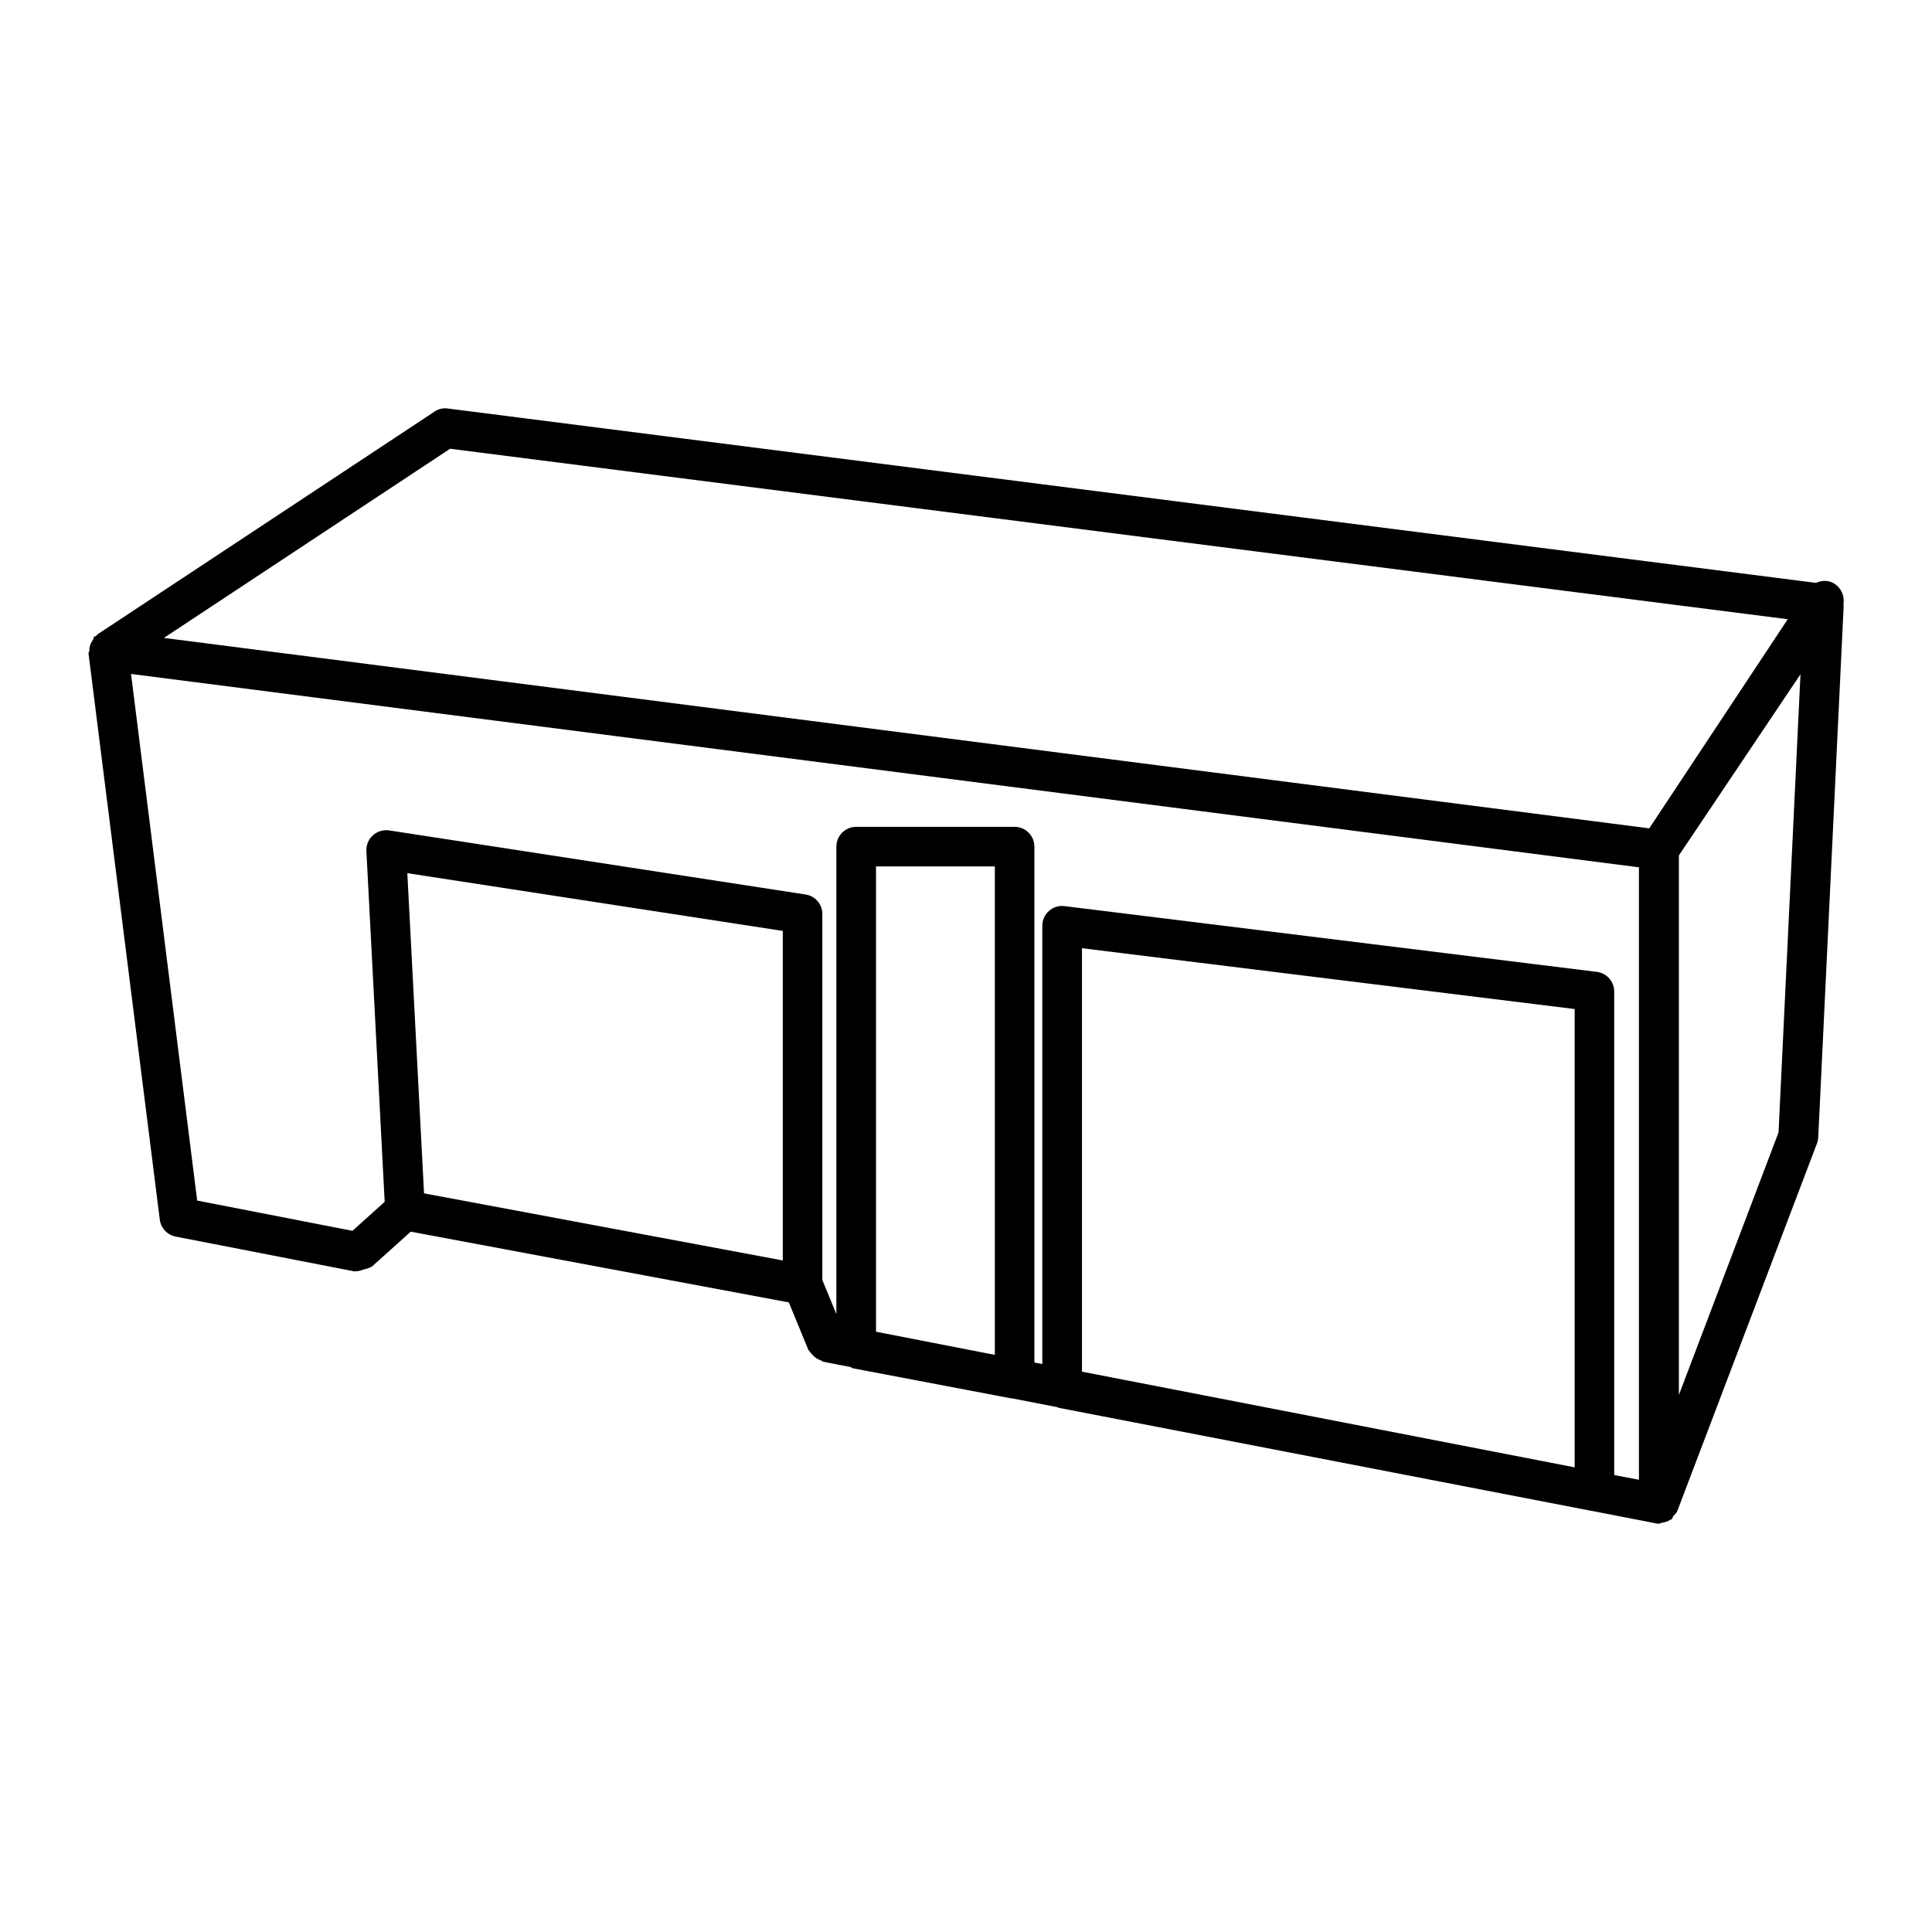
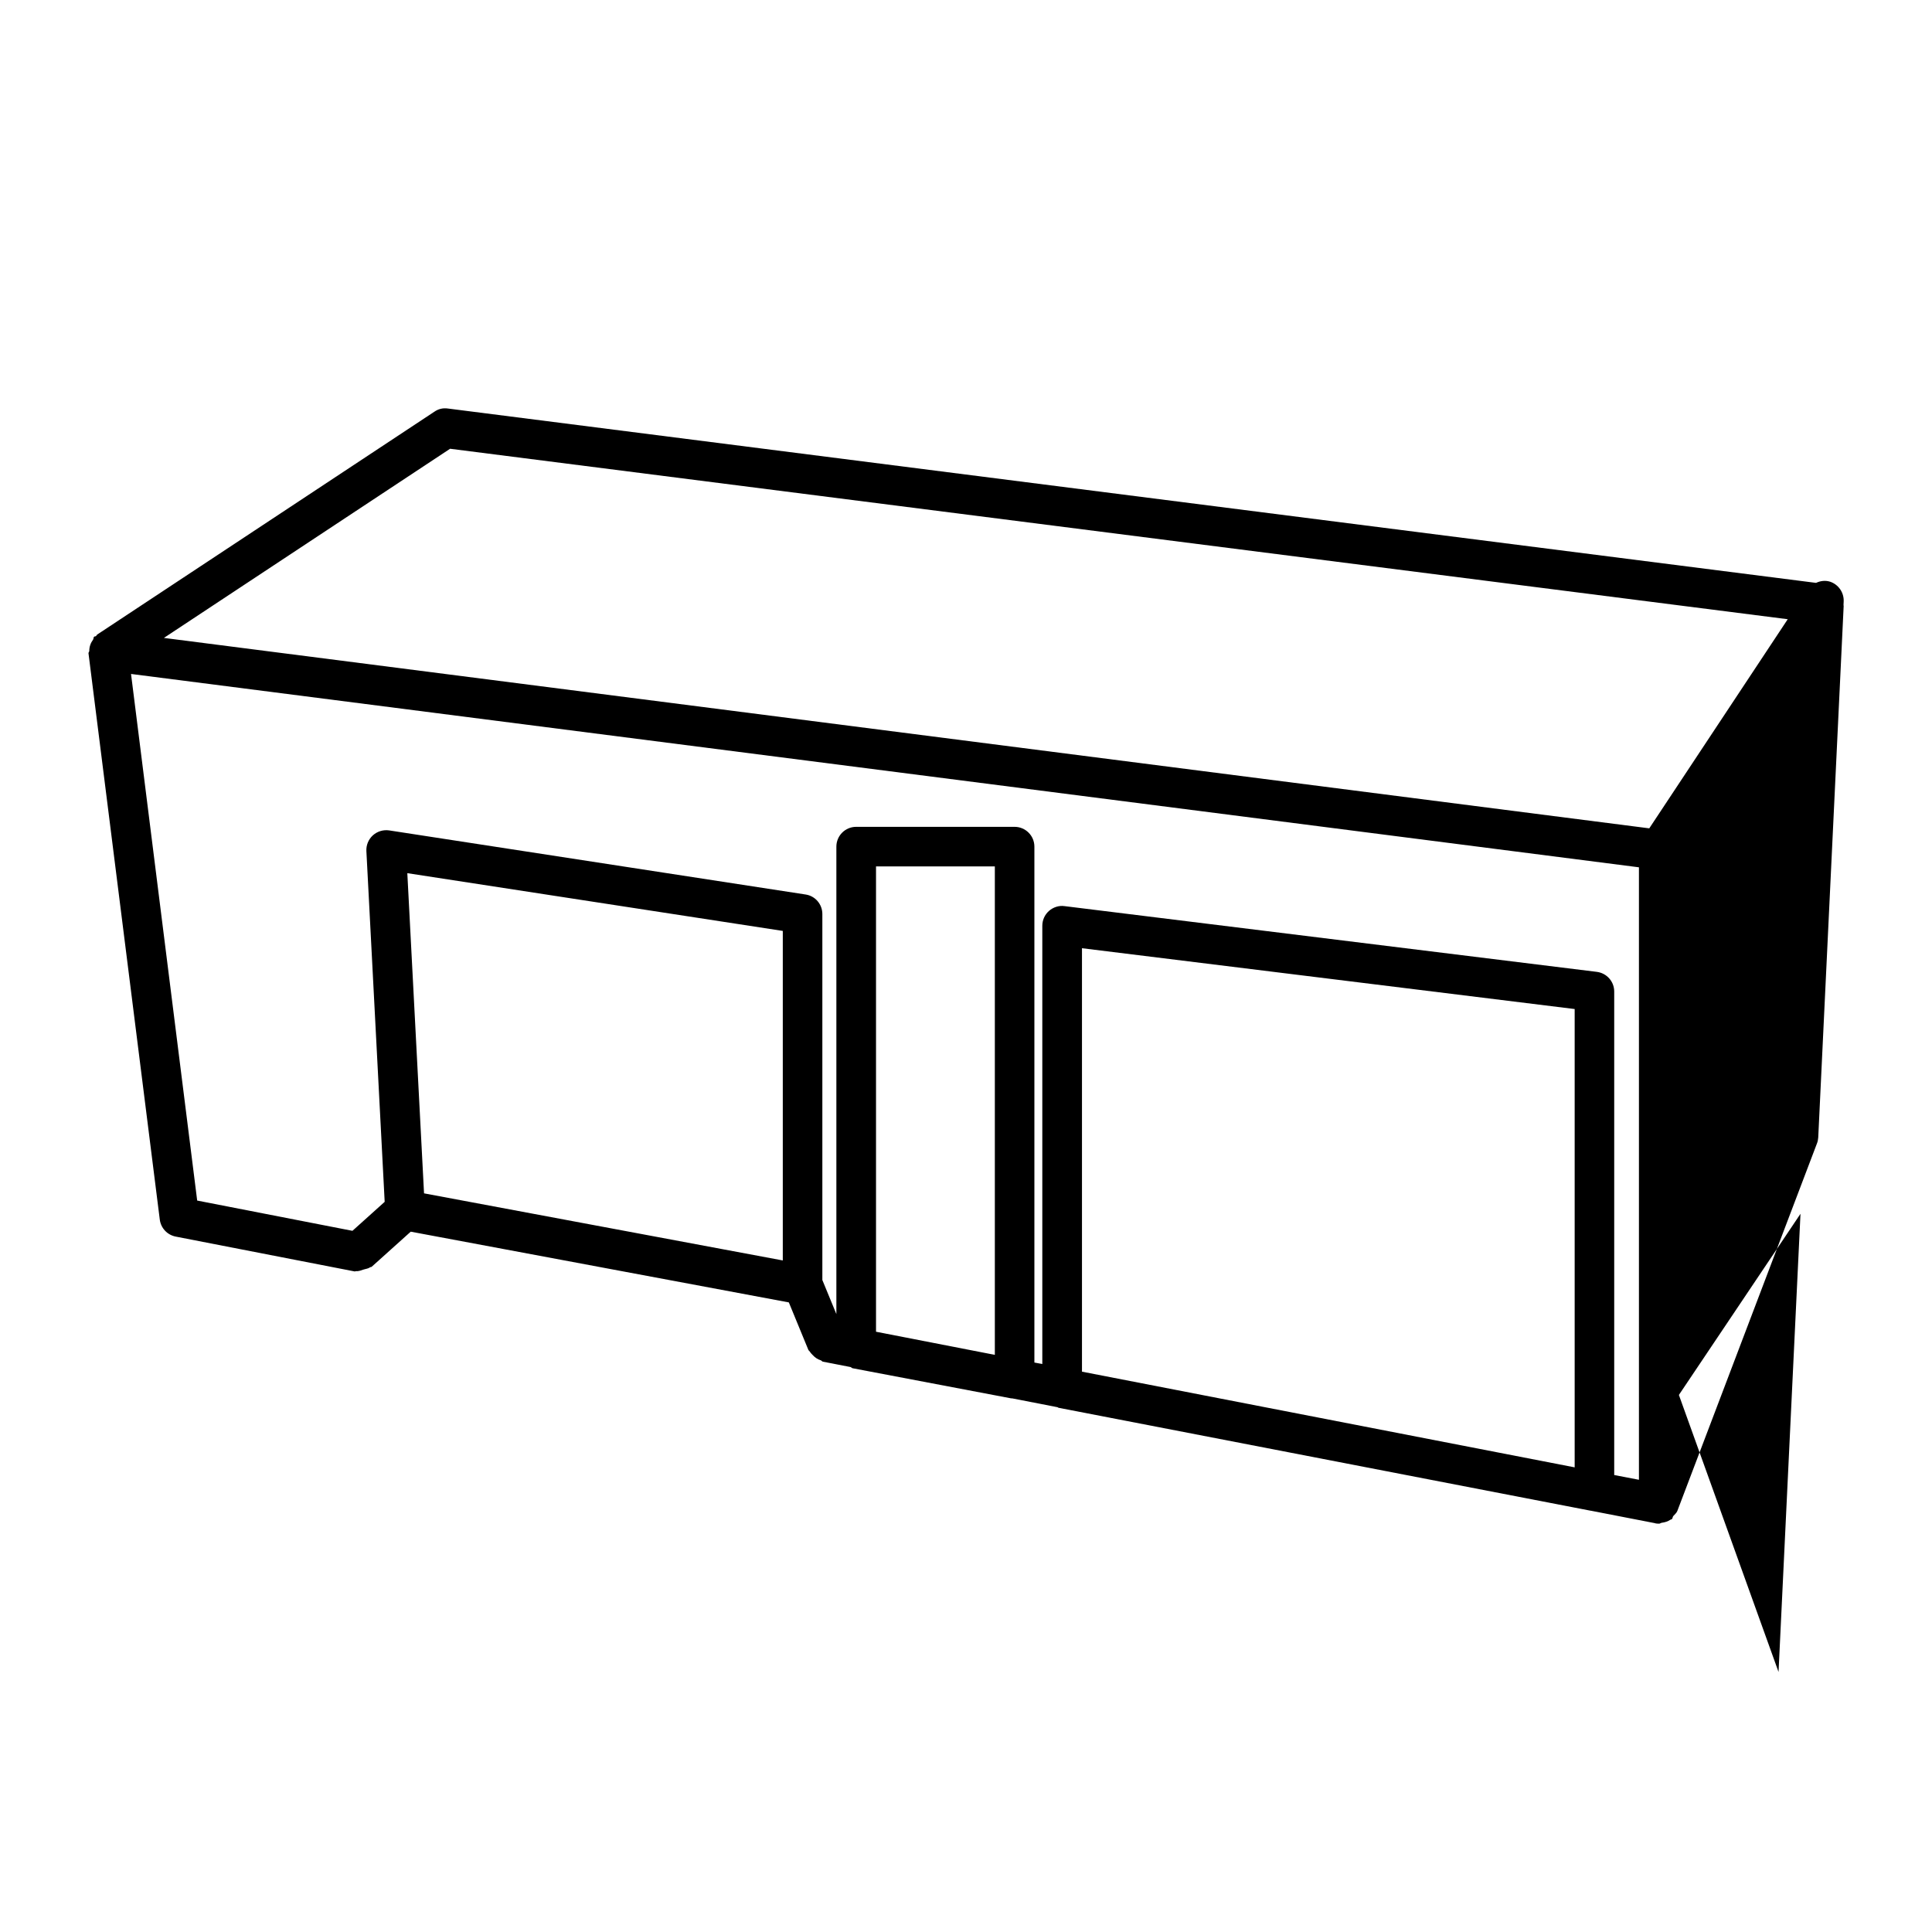
<svg xmlns="http://www.w3.org/2000/svg" fill="#000000" width="800px" height="800px" version="1.1" viewBox="144 144 512 512">
-   <path d="m632.55 304.3 0.043-0.902c0.105-2.352-1.363-4.492-3.609-5.246-1.301-0.398-2.562-0.211-3.715 0.316l-362.6-46.207c-1.301-0.188-2.519 0.125-3.547 0.84l-89.344 59.051c-0.145 0.102-0.188 0.293-0.336 0.418-0.145 0.125-0.355 0.043-0.504 0.168-0.211 0.211-0.105 0.547-0.273 0.777-0.648 0.883-1.004 1.867-1.004 3 0 0.211-0.23 0.379-0.211 0.609l18.895 150.09c0.293 2.246 1.973 4.051 4.199 4.492l47.441 9.238c0.125 0.02 0.25-0.082 0.379-0.082 0.734 0.082 1.344-0.23 2.059-0.441 0.586-0.188 1.156-0.211 1.637-0.566 0.125-0.105 0.316-0.043 0.441-0.148l10.348-9.301 100.2 18.746 5.164 12.555c0.082 0.211 0.293 0.316 0.418 0.504 0.188 0.336 0.418 0.547 0.691 0.84 0.629 0.691 1.324 1.176 2.203 1.449 0.23 0.082 0.316 0.316 0.547 0.355l7.328 1.426c0.211 0.062 0.316 0.273 0.547 0.316l41.984 7.977c0.125 0.02 0.23 0.02 0.355 0.02l11.965 2.332c0.105 0.02 0.148 0.125 0.25 0.148l141.07 27.289h0.062l16.961 3.297c0.02 0 0.043 0.043 0.062 0.043 0.316 0.062 0.629 0.082 0.945 0.082h0.02 0.082c0.25 0 0.441-0.211 0.672-0.23 0.84-0.125 1.637-0.336 2.309-0.82 0.105-0.082 0.273-0.043 0.355-0.125 0.25-0.211 0.188-0.586 0.398-0.84 0.379-0.441 0.84-0.777 1.07-1.344l36.988-97.359c0.211-0.504 0.316-1.07 0.355-1.617l6.738-140.86c-0.035-0.109-0.035-0.191-0.035-0.297zm-369.27-41.375 354.49 45.176-36.695 55.418-393.64-50.465zm-84.555 59.68 399.61 51.242v162.31l-6.551-1.258v-128.14c0-2.644-1.973-4.871-4.617-5.207l-141.07-17.422c-1.449-0.211-3 0.293-4.113 1.281-1.133 1.008-1.762 2.434-1.762 3.945v116.13l-2.098-0.398v-136.72c0-2.898-2.352-5.246-5.246-5.246h-41.984c-2.898 0-5.246 2.352-5.246 5.246v123.88l-3.715-9.027v-96.984c0-2.602-1.891-4.809-4.449-5.184l-110.34-16.984c-1.574-0.23-3.148 0.25-4.324 1.301-1.176 1.07-1.805 2.602-1.723 4.176l4.848 92.953-8.543 7.684-41.145-8.02zm252.01 184.9v-112.22l130.57 16.121v121.46zm-174.36-47.254-4.43-84.852 99.504 15.305v87.328zm119.78 36.672v-123.31h31.488v129.44zm212.77 16.754v-142.98l32.223-48.008-5.816 121.42z" />
+   <path d="m632.55 304.3 0.043-0.902c0.105-2.352-1.363-4.492-3.609-5.246-1.301-0.398-2.562-0.211-3.715 0.316l-362.6-46.207c-1.301-0.188-2.519 0.125-3.547 0.84l-89.344 59.051c-0.145 0.102-0.188 0.293-0.336 0.418-0.145 0.125-0.355 0.043-0.504 0.168-0.211 0.211-0.105 0.547-0.273 0.777-0.648 0.883-1.004 1.867-1.004 3 0 0.211-0.23 0.379-0.211 0.609l18.895 150.09c0.293 2.246 1.973 4.051 4.199 4.492l47.441 9.238c0.125 0.02 0.25-0.082 0.379-0.082 0.734 0.082 1.344-0.23 2.059-0.441 0.586-0.188 1.156-0.211 1.637-0.566 0.125-0.105 0.316-0.043 0.441-0.148l10.348-9.301 100.2 18.746 5.164 12.555c0.082 0.211 0.293 0.316 0.418 0.504 0.188 0.336 0.418 0.547 0.691 0.84 0.629 0.691 1.324 1.176 2.203 1.449 0.23 0.082 0.316 0.316 0.547 0.355l7.328 1.426c0.211 0.062 0.316 0.273 0.547 0.316l41.984 7.977c0.125 0.02 0.23 0.02 0.355 0.02l11.965 2.332c0.105 0.02 0.148 0.125 0.25 0.148l141.07 27.289h0.062l16.961 3.297c0.02 0 0.043 0.043 0.062 0.043 0.316 0.062 0.629 0.082 0.945 0.082h0.02 0.082c0.25 0 0.441-0.211 0.672-0.23 0.84-0.125 1.637-0.336 2.309-0.82 0.105-0.082 0.273-0.043 0.355-0.125 0.25-0.211 0.188-0.586 0.398-0.84 0.379-0.441 0.84-0.777 1.07-1.344l36.988-97.359c0.211-0.504 0.316-1.07 0.355-1.617l6.738-140.86c-0.035-0.109-0.035-0.191-0.035-0.297zm-369.27-41.375 354.49 45.176-36.695 55.418-393.64-50.465zm-84.555 59.68 399.61 51.242v162.31l-6.551-1.258v-128.14c0-2.644-1.973-4.871-4.617-5.207l-141.07-17.422c-1.449-0.211-3 0.293-4.113 1.281-1.133 1.008-1.762 2.434-1.762 3.945v116.13l-2.098-0.398v-136.72c0-2.898-2.352-5.246-5.246-5.246h-41.984c-2.898 0-5.246 2.352-5.246 5.246v123.88l-3.715-9.027v-96.984c0-2.602-1.891-4.809-4.449-5.184l-110.34-16.984c-1.574-0.23-3.148 0.25-4.324 1.301-1.176 1.07-1.805 2.602-1.723 4.176l4.848 92.953-8.543 7.684-41.145-8.02zm252.01 184.9v-112.22l130.57 16.121v121.46zm-174.36-47.254-4.43-84.852 99.504 15.305v87.328zm119.78 36.672v-123.31h31.488v129.44zm212.77 16.754l32.223-48.008-5.816 121.42z" />
</svg>